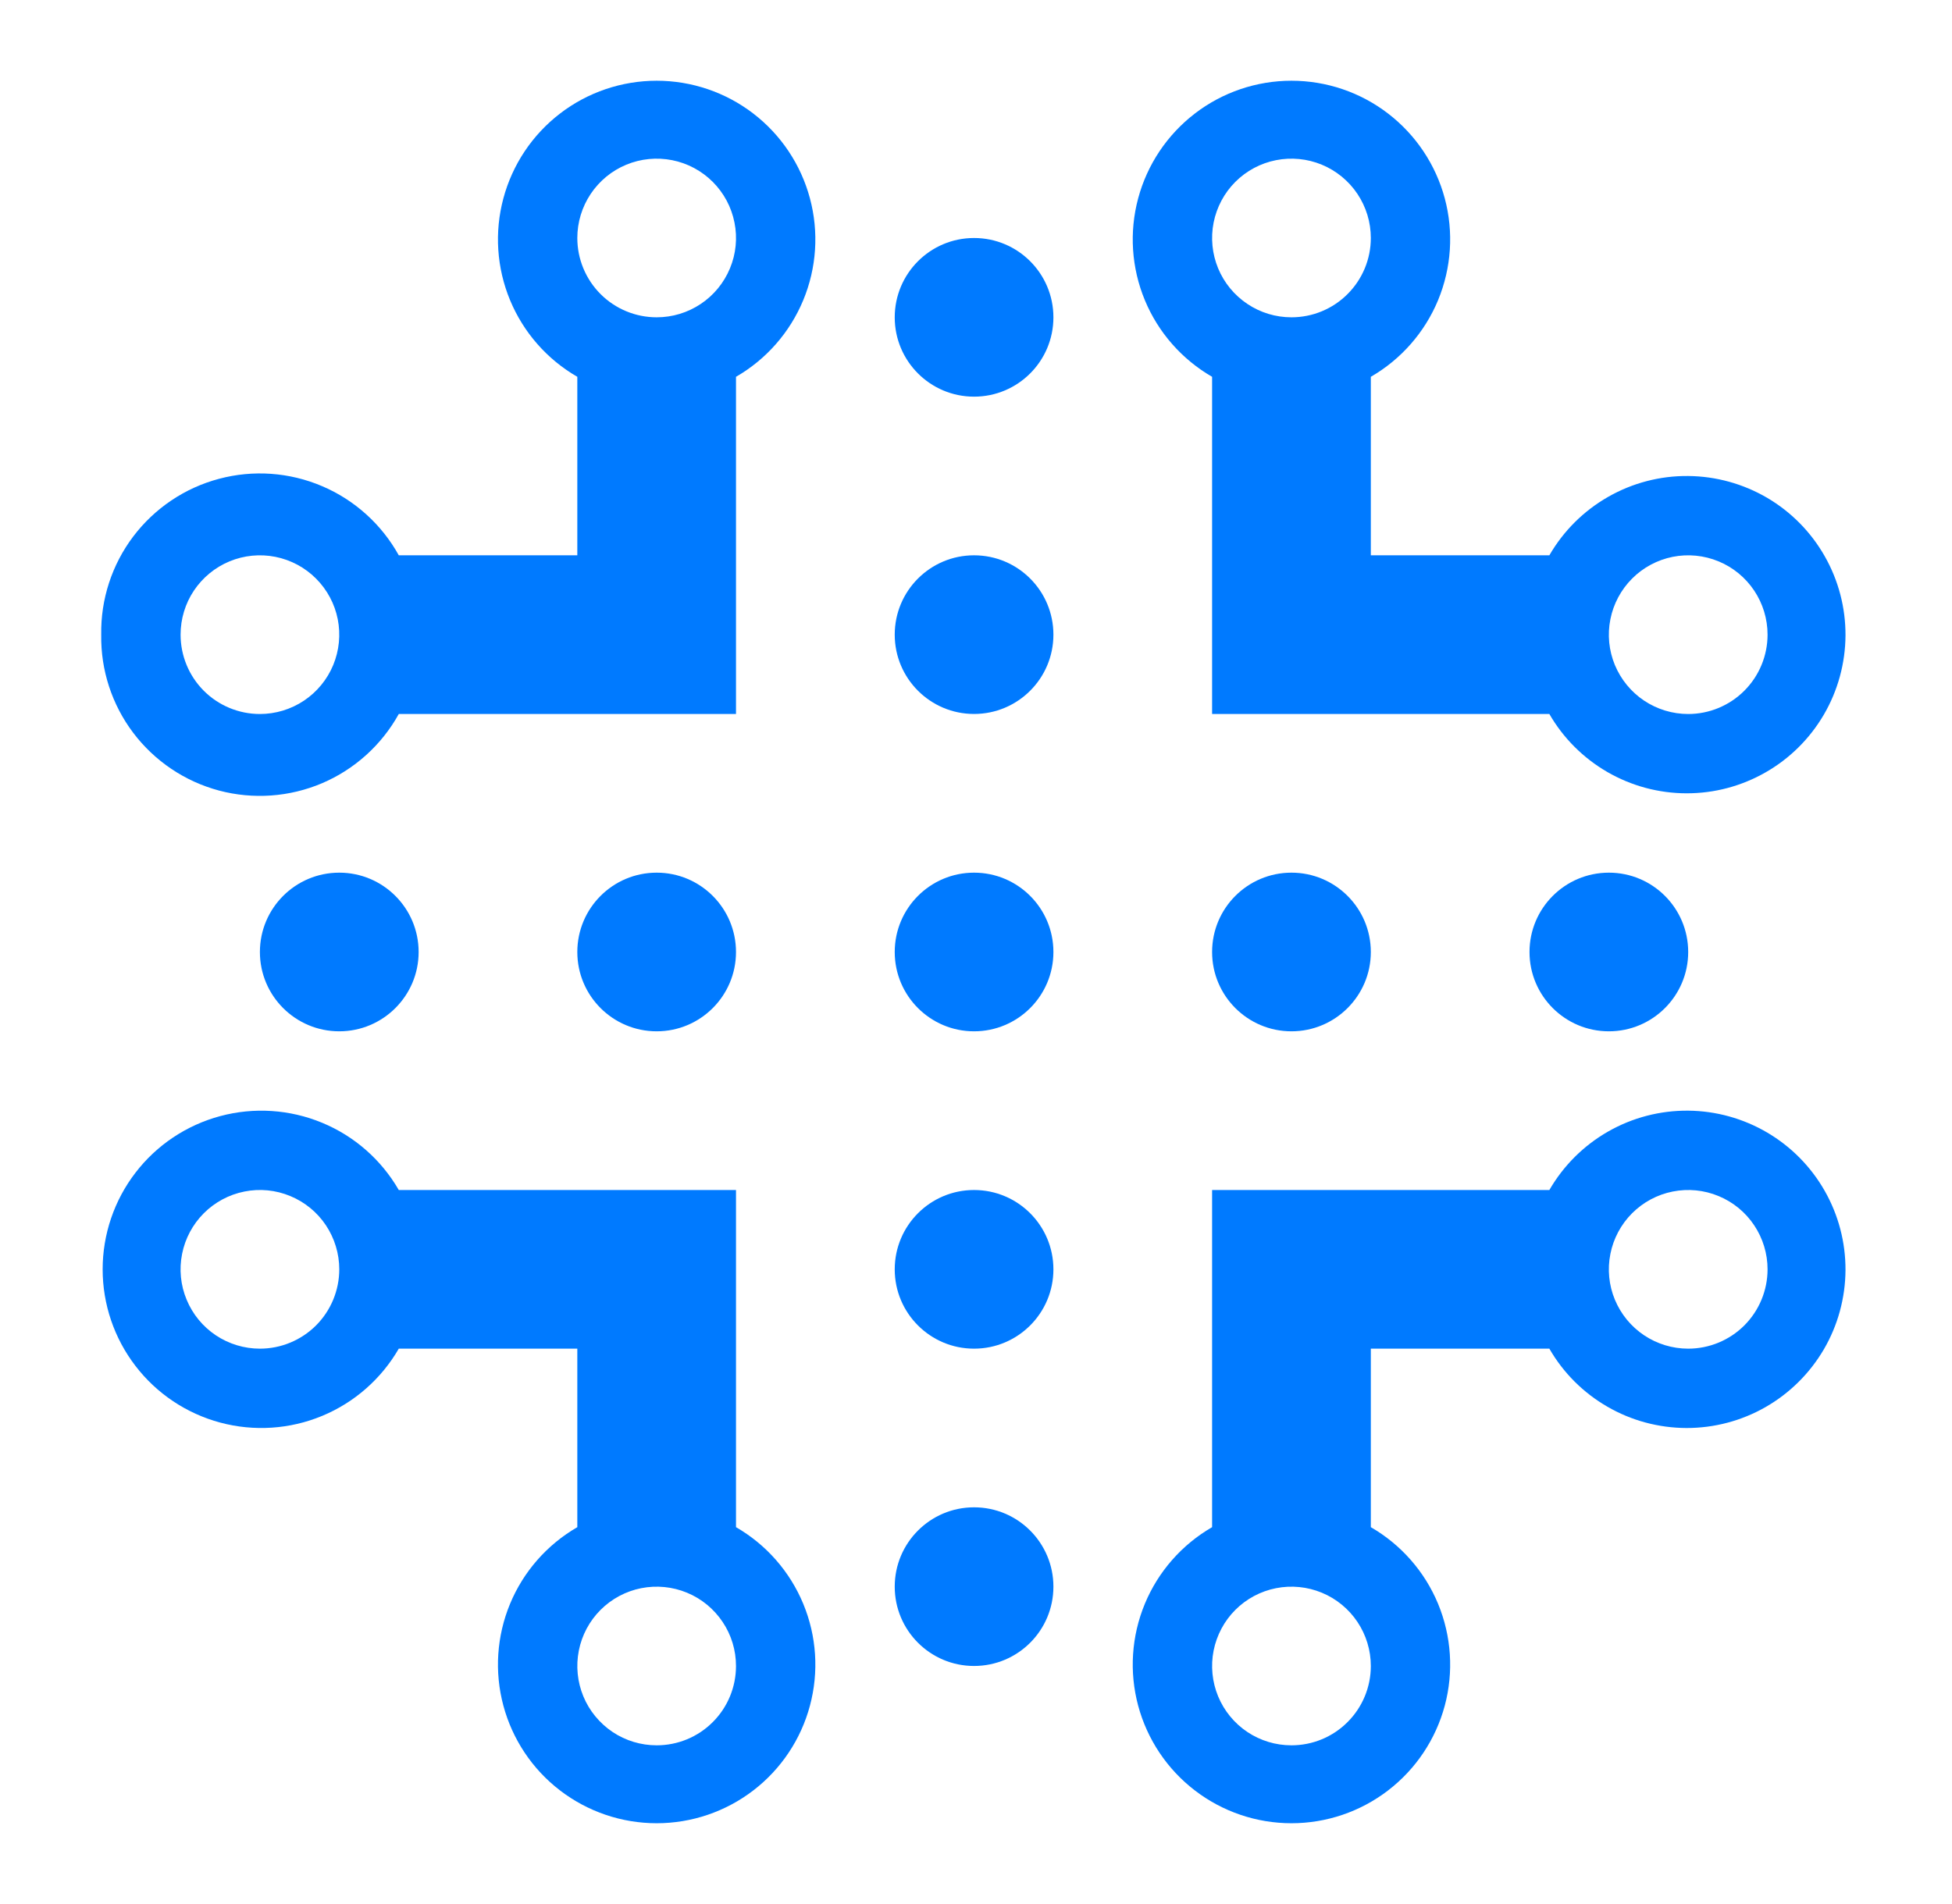
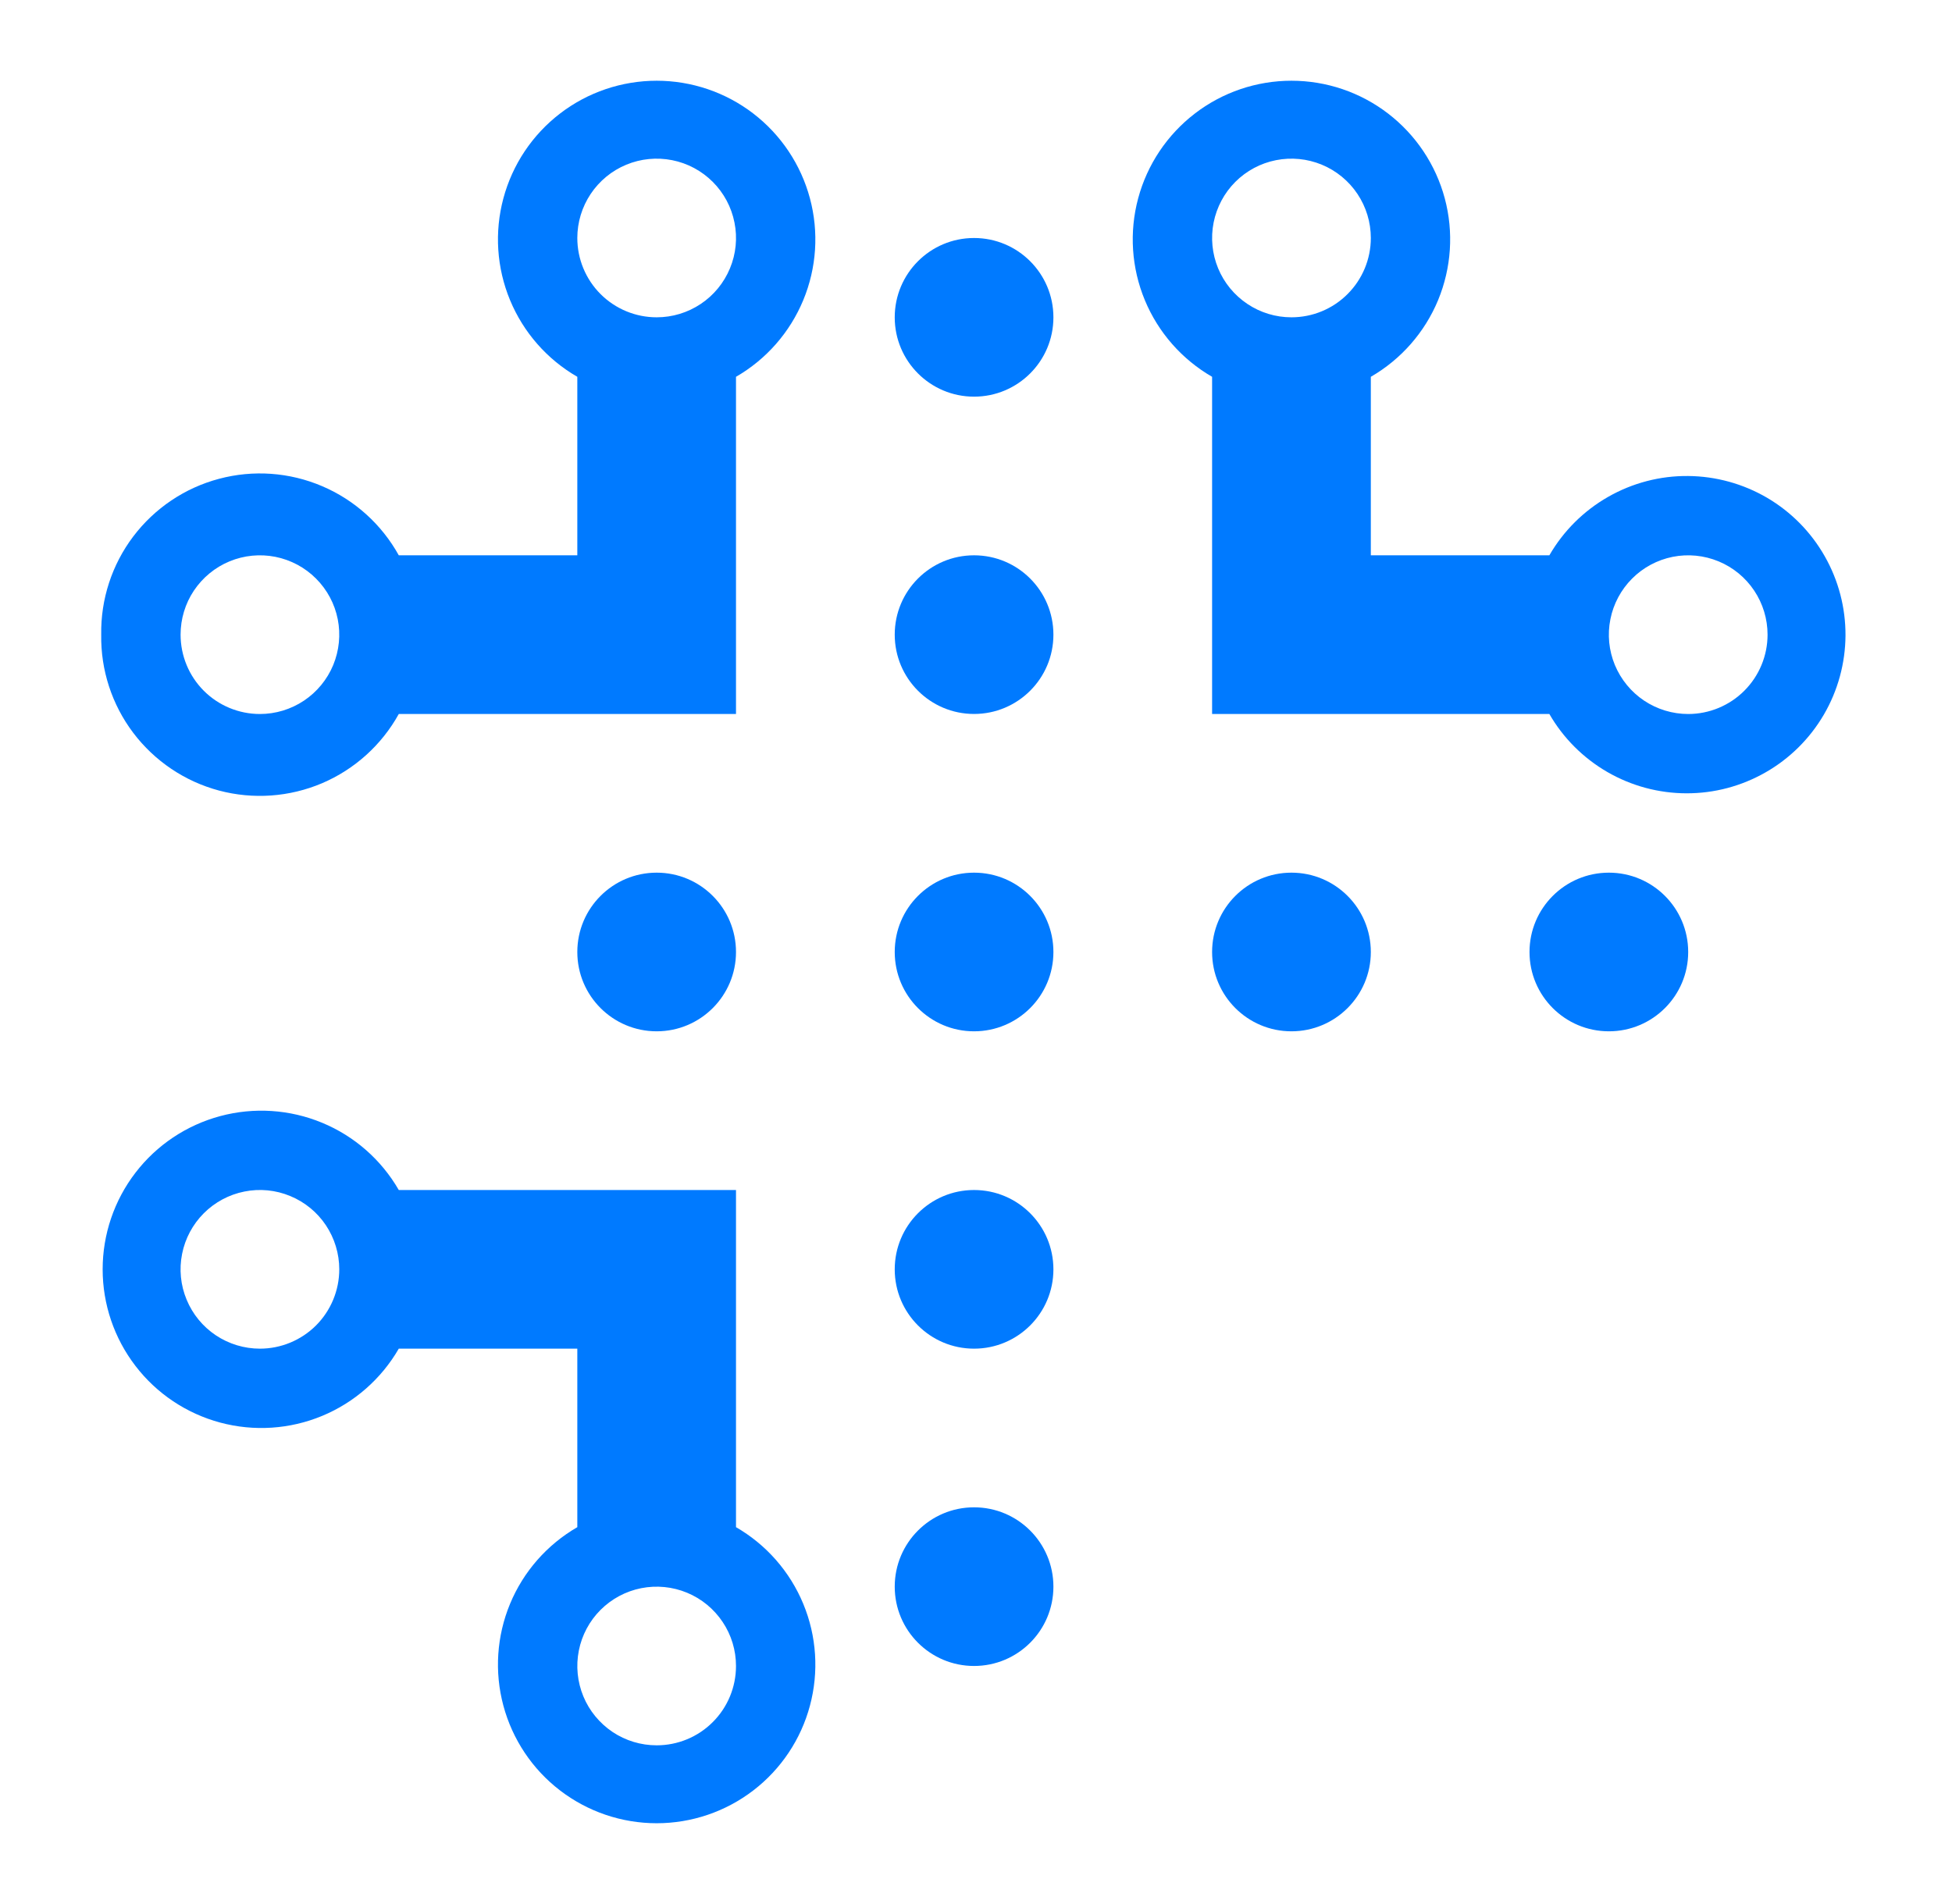
<svg xmlns="http://www.w3.org/2000/svg" width="41" height="40" viewBox="0 0 41 40" fill="none">
  <g clip-path="url(#clip0_233_173)">
    <path d="M20.459 21.666C21.38 21.666 22.126 20.92 22.126 20C22.126 19.079 21.38 18.333 20.459 18.333C19.539 18.333 18.793 19.079 18.793 20C18.793 20.92 19.539 21.666 20.459 21.666Z" fill="#007AFF" />
    <path d="M20.459 14.999C21.38 14.999 22.126 14.253 22.126 13.333C22.126 12.412 21.38 11.666 20.459 11.666C19.539 11.666 18.793 12.412 18.793 13.333C18.793 14.253 19.539 14.999 20.459 14.999Z" fill="#007AFF" />
    <path d="M20.459 8.333C21.38 8.333 22.126 7.587 22.126 6.667C22.126 5.746 21.38 5 20.459 5C19.539 5 18.793 5.746 18.793 6.667C18.793 7.587 19.539 8.333 20.459 8.333Z" fill="#007AFF" />
    <path d="M20.459 34.999C21.38 34.999 22.126 34.253 22.126 33.333C22.126 32.412 21.38 31.666 20.459 31.666C19.539 31.666 18.793 32.412 18.793 33.333C18.793 34.253 19.539 34.999 20.459 34.999Z" fill="#007AFF" />
    <path d="M20.459 28.333C21.38 28.333 22.126 27.587 22.126 26.667C22.126 25.746 21.38 25 20.459 25C19.539 25 18.793 25.746 18.793 26.667C18.793 27.587 19.539 28.333 20.459 28.333Z" fill="#007AFF" />
    <path d="M27.126 21.666C28.046 21.666 28.793 20.92 28.793 20C28.793 19.079 28.046 18.333 27.126 18.333C26.205 18.333 25.459 19.079 25.459 20C25.459 20.92 26.205 21.666 27.126 21.666Z" fill="#007AFF" />
    <path d="M33.793 21.666C34.713 21.666 35.459 20.92 35.459 20C35.459 19.079 34.713 18.333 33.793 18.333C32.872 18.333 32.126 19.079 32.126 20C32.126 20.92 32.872 21.666 33.793 21.666Z" fill="#007AFF" />
-     <path d="M7.126 21.666C8.046 21.666 8.793 20.92 8.793 20C8.793 19.079 8.046 18.333 7.126 18.333C6.205 18.333 5.459 19.079 5.459 20C5.459 20.92 6.205 21.666 7.126 21.666Z" fill="#007AFF" />
    <path d="M13.793 21.666C14.713 21.666 15.459 20.92 15.459 20C15.459 19.079 14.713 18.333 13.793 18.333C12.872 18.333 12.126 19.079 12.126 20C12.126 20.92 12.872 21.666 13.793 21.666Z" fill="#007AFF" />
    <path d="M35.459 10C34.869 9.994 34.288 10.146 33.776 10.439C33.263 10.732 32.838 11.155 32.543 11.666H28.793V7.916C29.428 7.549 29.925 6.983 30.206 6.305C30.486 5.627 30.536 4.876 30.346 4.167C30.156 3.458 29.737 2.832 29.155 2.385C28.573 1.938 27.86 1.696 27.126 1.696C26.392 1.696 25.679 1.938 25.097 2.385C24.515 2.832 24.096 3.458 23.906 4.167C23.716 4.876 23.765 5.627 24.046 6.305C24.327 6.983 24.824 7.549 25.459 7.916V15H32.543C32.834 15.505 33.254 15.925 33.76 16.218C34.265 16.51 34.838 16.665 35.422 16.666C36.006 16.668 36.58 16.515 37.086 16.225C37.593 15.935 38.014 15.517 38.309 15.012C38.603 14.508 38.759 13.935 38.763 13.352C38.766 12.768 38.616 12.193 38.327 11.686C38.039 11.178 37.622 10.755 37.119 10.459C36.615 10.164 36.043 10.005 35.459 10ZM27.126 6.666C26.796 6.666 26.474 6.569 26.2 6.385C25.926 6.202 25.712 5.942 25.586 5.638C25.46 5.333 25.427 4.998 25.491 4.675C25.556 4.351 25.714 4.054 25.947 3.821C26.18 3.588 26.477 3.429 26.801 3.365C27.124 3.301 27.459 3.334 27.764 3.46C28.068 3.586 28.329 3.8 28.512 4.074C28.695 4.348 28.793 4.67 28.793 5C28.793 5.442 28.617 5.866 28.304 6.178C27.992 6.491 27.568 6.666 27.126 6.666ZM35.459 15C35.13 15 34.807 14.902 34.533 14.719C34.259 14.536 34.046 14.275 33.919 13.971C33.793 13.666 33.76 13.331 33.825 13.008C33.889 12.685 34.048 12.388 34.281 12.155C34.514 11.921 34.811 11.763 35.134 11.698C35.457 11.634 35.792 11.667 36.097 11.793C36.402 11.919 36.662 12.133 36.845 12.407C37.028 12.681 37.126 13.003 37.126 13.333C37.126 13.775 36.95 14.199 36.638 14.511C36.325 14.824 35.901 15 35.459 15Z" fill="#007AFF" />
    <path d="M2.126 13.333C2.114 14.077 2.351 14.803 2.799 15.396C3.248 15.989 3.881 16.416 4.6 16.608C5.319 16.799 6.08 16.745 6.765 16.454C7.449 16.162 8.016 15.65 8.376 15H15.459V7.916C16.095 7.549 16.591 6.983 16.872 6.305C17.153 5.627 17.202 4.876 17.012 4.167C16.822 3.458 16.404 2.832 15.822 2.385C15.24 1.938 14.526 1.696 13.793 1.696C13.059 1.696 12.345 1.938 11.763 2.385C11.181 2.832 10.763 3.458 10.573 4.167C10.383 4.876 10.432 5.627 10.713 6.305C10.994 6.983 11.49 7.549 12.126 7.916V11.666H8.376C8.016 11.016 7.449 10.504 6.765 10.213C6.08 9.921 5.319 9.867 4.6 10.059C3.881 10.25 3.248 10.677 2.799 11.27C2.351 11.863 2.114 12.589 2.126 13.333ZM12.126 5C12.126 4.67 12.224 4.348 12.407 4.074C12.59 3.8 12.85 3.586 13.155 3.46C13.459 3.334 13.794 3.301 14.118 3.365C14.441 3.429 14.738 3.588 14.971 3.821C15.204 4.054 15.363 4.351 15.427 4.675C15.492 4.998 15.459 5.333 15.332 5.638C15.206 5.942 14.993 6.202 14.719 6.385C14.444 6.569 14.122 6.666 13.793 6.666C13.351 6.666 12.927 6.491 12.614 6.178C12.302 5.866 12.126 5.442 12.126 5ZM3.793 13.333C3.793 13.003 3.89 12.681 4.073 12.407C4.257 12.133 4.517 11.919 4.821 11.793C5.126 11.667 5.461 11.634 5.784 11.698C6.108 11.763 6.405 11.921 6.638 12.155C6.871 12.388 7.03 12.685 7.094 13.008C7.158 13.331 7.125 13.666 6.999 13.971C6.873 14.275 6.659 14.536 6.385 14.719C6.111 14.902 5.789 15 5.459 15C5.017 15 4.593 14.824 4.281 14.512C3.968 14.199 3.793 13.775 3.793 13.333Z" fill="#007AFF" />
-     <path d="M35.459 23.333C34.869 23.328 34.288 23.479 33.776 23.772C33.263 24.065 32.838 24.489 32.543 25H25.459V32.083C24.824 32.45 24.327 33.016 24.046 33.694C23.765 34.372 23.716 35.124 23.906 35.833C24.096 36.541 24.515 37.168 25.097 37.614C25.679 38.061 26.392 38.303 27.126 38.303C27.86 38.303 28.573 38.061 29.155 37.614C29.737 37.168 30.156 36.541 30.346 35.833C30.536 35.124 30.486 34.372 30.206 33.694C29.925 33.016 29.428 32.45 28.793 32.083V28.333H32.543C32.834 28.839 33.254 29.259 33.76 29.551C34.265 29.844 34.838 29.998 35.422 30C36.006 30.001 36.58 29.849 37.086 29.559C37.593 29.268 38.014 28.85 38.309 28.346C38.603 27.842 38.759 27.269 38.763 26.685C38.766 26.101 38.616 25.527 38.327 25.019C38.039 24.512 37.622 24.089 37.119 23.793C36.615 23.497 36.043 23.338 35.459 23.333ZM27.126 36.666C26.796 36.666 26.474 36.569 26.2 36.386C25.926 36.203 25.712 35.942 25.586 35.638C25.46 35.333 25.427 34.998 25.491 34.675C25.556 34.351 25.714 34.054 25.947 33.821C26.18 33.588 26.477 33.429 26.801 33.365C27.124 33.301 27.459 33.334 27.764 33.46C28.068 33.586 28.329 33.8 28.512 34.074C28.695 34.348 28.793 34.67 28.793 35C28.793 35.442 28.617 35.866 28.304 36.178C27.992 36.491 27.568 36.666 27.126 36.666ZM35.459 28.333C35.13 28.333 34.807 28.235 34.533 28.052C34.259 27.869 34.046 27.609 33.919 27.304C33.793 27 33.76 26.665 33.825 26.341C33.889 26.018 34.048 25.721 34.281 25.488C34.514 25.255 34.811 25.096 35.134 25.032C35.457 24.968 35.792 25 36.097 25.127C36.402 25.253 36.662 25.466 36.845 25.741C37.028 26.015 37.126 26.337 37.126 26.666C37.126 27.108 36.95 27.532 36.638 27.845C36.325 28.157 35.901 28.333 35.459 28.333Z" fill="#007AFF" />
    <path d="M15.459 32.083V25H8.376C8.009 24.364 7.443 23.867 6.765 23.587C6.087 23.306 5.335 23.257 4.626 23.447C3.918 23.637 3.291 24.055 2.845 24.637C2.398 25.219 2.156 25.933 2.156 26.666C2.156 27.4 2.398 28.113 2.845 28.695C3.291 29.278 3.918 29.696 4.626 29.886C5.335 30.076 6.087 30.027 6.765 29.746C7.443 29.465 8.009 28.968 8.376 28.333H12.126V32.083C11.491 32.45 10.994 33.016 10.713 33.694C10.432 34.372 10.383 35.124 10.573 35.833C10.763 36.541 11.181 37.168 11.763 37.614C12.346 38.061 13.059 38.303 13.793 38.303C14.526 38.303 15.24 38.061 15.822 37.614C16.404 37.168 16.823 36.541 17.012 35.833C17.202 35.124 17.153 34.372 16.872 33.694C16.591 33.016 16.095 32.45 15.459 32.083ZM5.459 28.333C5.13 28.333 4.807 28.235 4.533 28.052C4.259 27.869 4.046 27.609 3.92 27.304C3.793 27 3.76 26.665 3.825 26.341C3.889 26.018 4.048 25.721 4.281 25.488C4.514 25.255 4.811 25.096 5.134 25.032C5.457 24.967 5.793 25 6.097 25.127C6.402 25.253 6.662 25.466 6.845 25.74C7.028 26.015 7.126 26.337 7.126 26.666C7.126 27.108 6.95 27.532 6.638 27.845C6.325 28.157 5.901 28.333 5.459 28.333ZM13.793 36.666C13.463 36.666 13.141 36.569 12.867 36.386C12.593 36.202 12.379 35.942 12.253 35.638C12.127 35.333 12.094 34.998 12.158 34.675C12.222 34.351 12.381 34.054 12.614 33.821C12.847 33.588 13.144 33.429 13.467 33.365C13.791 33.301 14.126 33.334 14.43 33.46C14.735 33.586 14.995 33.8 15.178 34.074C15.362 34.348 15.459 34.67 15.459 35C15.459 35.442 15.284 35.866 14.971 36.178C14.659 36.491 14.235 36.666 13.793 36.666Z" fill="#007AFF" />
  </g>
  <defs>
    <clipPath id="clip0_233_173">
      <rect width="40" height="40" fill="white" transform="translate(0.459)" />
    </clipPath>
  </defs>
</svg>